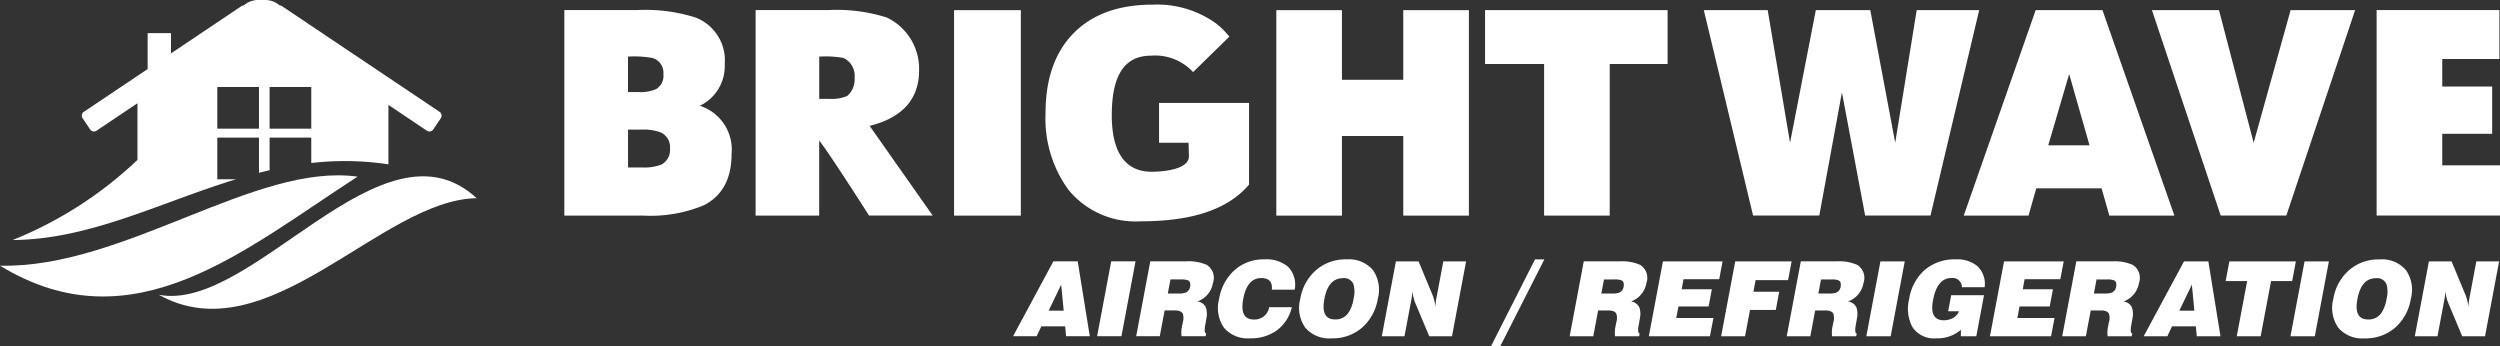
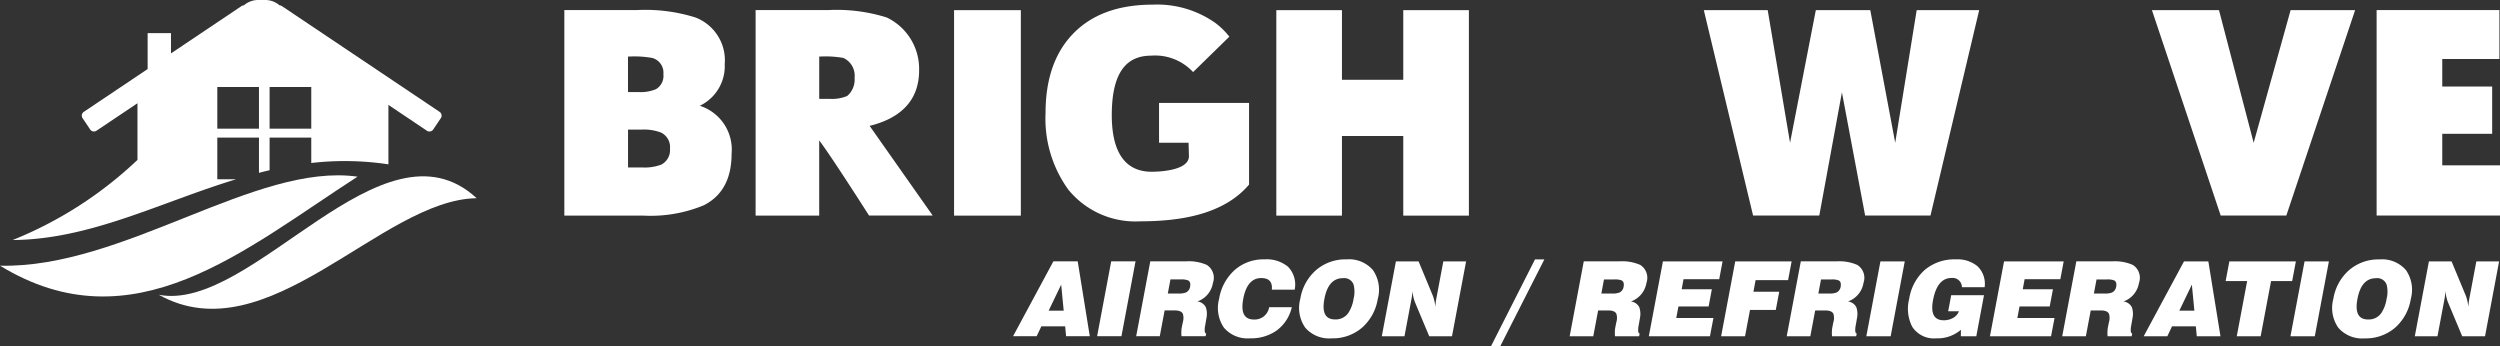
<svg xmlns="http://www.w3.org/2000/svg" id="Component_2_1" data-name="Component 2 – 1" width="270" height="37.367" viewBox="0 0 270 37.367">
  <rect x="0" y="0" width="270" height="37.367" fill="#333333" stroke="none" />
  <path id="Path_36" data-name="Path 36" d="M94.5,122.393c11.759,6.558,24.026-10.291,34.333-10.428-10.171-9.4-24.238,12.408-34.333,10.428" transform="translate(-77.353 -90.559)" fill="#fff" fill-rule="evenodd" />
  <path id="Path_37" data-name="Path 37" d="M81.31,69.591h4.5v4.5h-4.5Zm-5.648,0h4.5v4.5h-4.5Zm24.009,2.686L82.643,60.858a.484.484,0,0,0-.255-.082,2.345,2.345,0,0,0-1.544-.58h-.772a2.346,2.346,0,0,0-1.544.579.488.488,0,0,0-.257.082l-7.612,5.105v-2.19H68.138v3.881l-6.894,4.623a.493.493,0,0,0-.134.681l.821,1.223a.493.493,0,0,0,.681.135l4.427-2.969v6.12A42.722,42.722,0,0,1,53.558,86.12c8.39-.062,15.928-4.068,24.144-6.566h-2.04v-4.5h4.5v3.807q.572-.146,1.148-.28V75.054h4.5V77.8a31.547,31.547,0,0,1,8.332.145V71.525L98.3,74.316a.492.492,0,0,0,.681-.135l.821-1.223A.493.493,0,0,0,99.671,72.277Z" transform="translate(-52.193 -60.196)" fill="#fff" fill-rule="evenodd" />
  <path id="Path_38" data-name="Path 38" d="M88.631,109.465c-12.2,7.862-24.224,18.406-38.615,9.616,13.345.313,27.609-11.163,38.615-9.616" transform="translate(-50.016 -90.386)" fill="#fff" fill-rule="evenodd" />
  <path id="Path_39" data-name="Path 39" d="M219.557,77.973a1.739,1.739,0,0,0-.99-1.733,5.27,5.27,0,0,0-2.1-.31h-1.441v4.086h1.5a5.058,5.058,0,0,0,2.1-.309,1.767,1.767,0,0,0,.929-1.734m-.712-8.017a1.645,1.645,0,0,0-1.208-1.765,11.006,11.006,0,0,0-2.414-.155h-.2v3.839h1.131a4.251,4.251,0,0,0,1.888-.31A1.658,1.658,0,0,0,218.845,69.956Zm7.367,8.574c0,2.7-1,4.555-3,5.572a15,15,0,0,1-6.563,1.115h-8.5V63.022h7.818a18.053,18.053,0,0,1,6.346.8,4.952,4.952,0,0,1,3.157,5.046,4.739,4.739,0,0,1-2.693,4.488A4.967,4.967,0,0,1,226.212,78.53Z" transform="translate(-147.198 -61.933)" fill="#fff" />
  <path id="Path_40" data-name="Path 40" d="M272.419,70.322a2.114,2.114,0,0,0-1.207-2.131,11.006,11.006,0,0,0-2.414-.155h-.2V72.61h1.131a4.249,4.249,0,0,0,1.888-.31,2.332,2.332,0,0,0,.8-1.979M268.6,85.216h-6.872V63.022h7.818a18.071,18.071,0,0,1,6.346.8,6.151,6.151,0,0,1,3.494,5.719c0,3.617-2.485,5.284-5.345,5.985l6.812,9.686H273.98s-4.165-6.538-5.385-8.113v8.113Z" transform="translate(-180.122 -61.933)" fill="#fff" />
  <rect id="Rectangle_18" data-name="Rectangle 18" width="7.211" height="22.19" transform="translate(103.039 1.097)" fill="#fff" />
  <path id="Path_41" data-name="Path 41" d="M364.958,80.93c-2.691,3.175-7.277,3.967-11.763,3.967a9.339,9.339,0,0,1-7.739-3.4,13.06,13.06,0,0,1-2.476-8.3q0-5.541,3.033-8.62t8.544-3.08a10.9,10.9,0,0,1,6.81,2.012,8.187,8.187,0,0,1,1.462,1.445l-3.915,3.826a5.588,5.588,0,0,0-4.542-1.773c-2.827,0-4.24,2.052-4.24,6.427,0,3.982,1.434,6.109,4.3,6.109.949,0,4.074-.151,4.032-1.71l-.039-1.425h-3.188V72.113h9.72Z" transform="translate(-230.06 -60.995)" fill="#fff" />
  <path id="Path_42" data-name="Path 42" d="M428.437,85.232H421.35v-8.6h-6.623v8.6H407.64V63.042h7.087v7.52h6.623v-7.52h7.087Z" transform="translate(-269.797 -61.945)" fill="#fff" />
-   <path id="Path_43" data-name="Path 43" d="M485.838,68.86h-6.251V85.232H472.5V68.86h-6.375V63.042h19.714Z" transform="translate(-305.738 -61.945)" fill="#fff" />
  <path id="Path_44" data-name="Path 44" d="M557.162,63.029,551.9,85.218h-7.056l-2.507-13.308-2.445,13.308h-7.149l-5.323-22.19h6.9l2.414,14.329,2.785-14.329h5.88l2.693,14.329,2.321-14.329Z" transform="translate(-343.409 -61.937)" fill="#fff" />
-   <path id="Path_45" data-name="Path 45" d="M613.837,77.636l-2.2-7.706-2.26,7.706ZM623,85.219h-7.025l-.836-2.94h-7.056l-.836,2.94h-6.994l7.768-22.19h7.211Z" transform="translate(-388.167 -61.937)" fill="#fff" />
  <path id="Path_46" data-name="Path 46" d="M674.931,63.029,667.5,85.218h-7.087l-7.428-22.19h7.242l3.745,14.329,3.992-14.329Z" transform="translate(-420.577 -61.937)" fill="#fff" />
  <path id="Path_47" data-name="Path 47" d="M729.264,85.2H715.939V63.009H729.2V68.3h-6.171v2.972h5.389v5.107h-5.389v3.4h6.237Z" transform="translate(-459.264 -61.925)" fill="#fff" />
  <path id="Path_12" data-name="Path 12" d="M533.563,286.393H531.1l-1.564-3.733a5.243,5.243,0,0,1-.255-1.162,5.914,5.914,0,0,1-.113.959l-.741,3.936h-2.448l1.523-8.087h2.448l1.56,3.756a5.227,5.227,0,0,1,.255,1.162,6.594,6.594,0,0,1,.126-1.026l.733-3.892h2.459Zm-10.632-4.038a3.126,3.126,0,0,0,.007-1.534,1.076,1.076,0,0,0-1.154-.7q-1.579,0-2,2.233t1.16,2.222a1.649,1.649,0,0,0,1.415-.688A3.823,3.823,0,0,0,522.931,282.355Zm2.617,0a5.245,5.245,0,0,1-1.7,3.113,4.853,4.853,0,0,1-3.285,1.151,3.4,3.4,0,0,1-2.846-1.151,3.727,3.727,0,0,1-.536-3.113,5.232,5.232,0,0,1,1.709-3.113,4.858,4.858,0,0,1,3.279-1.151,3.4,3.4,0,0,1,2.851,1.151A3.736,3.736,0,0,1,525.548,282.355Zm-10.371,4.038h-2.628l1.523-8.087H516.7Zm-2.443-5.967h-2.279l-1.124,5.967H506.75l1.124-5.967H505.55l.4-2.121h7.185Zm-10.561,3.2-.272-2.809-1.353,2.809Zm2.818,2.763h-2.56l-.1-1.071h-2.572l-.506,1.071H496.7l4.354-8.087h2.628Zm-11.263-5.369q.093-.5-.224-.666a2.063,2.063,0,0,0-.793-.1h-1.105l-.286,1.523h1.173a2.025,2.025,0,0,0,.788-.113A.823.823,0,0,0,493.729,281.024Zm1.674,5.369H492.8a3.992,3.992,0,0,1,.013-.846q.023-.124.068-.361t.077-.35a1.527,1.527,0,0,0-.015-.88q-.183-.35-.871-.35h-1.094l-.525,2.786H487.9l1.523-8.087h3.846a4.831,4.831,0,0,1,2.251.383,1.644,1.644,0,0,1,.672,1.94,2.566,2.566,0,0,1-1.675,2.008,1.172,1.172,0,0,1,.9.62,2.187,2.187,0,0,1,.073,1.173q-.076.462-.163.925-.093.733.133.733Zm-8.708,0h-6.6l1.523-8.087h6.441l-.363,1.929h-3.858l-.2,1.083h3.26l-.35,1.861h-3.26l-.234,1.241h4.016Zm-8.074,0h-1.669l.008-.7a3.87,3.87,0,0,1-2.667.925,2.788,2.788,0,0,1-2.586-1.241,4.262,4.262,0,0,1-.333-3.023,5.241,5.241,0,0,1,1.7-3.141,4.945,4.945,0,0,1,3.325-1.122,3.4,3.4,0,0,1,2.343.733,2.639,2.639,0,0,1,.78,2.268H477.07a1.009,1.009,0,0,0-1.122-.993q-1.545,0-2,2.391-.41,2.177,1.158,2.177a2.055,2.055,0,0,0,.956-.225,1.406,1.406,0,0,0,.682-.745h-1.162l.327-1.737h3.542Zm-9.249,0h-2.628l1.523-8.087h2.628Zm-5.4-5.369q.093-.5-.225-.666a2.058,2.058,0,0,0-.793-.1h-1.105l-.287,1.523h1.173a2.026,2.026,0,0,0,.788-.113A.823.823,0,0,0,463.974,281.024Zm1.674,5.369h-2.606a4,4,0,0,1,.013-.846q.023-.124.068-.361t.077-.35a1.528,1.528,0,0,0-.015-.88q-.183-.35-.871-.35H461.22l-.525,2.786h-2.549l1.523-8.087h3.846a4.832,4.832,0,0,1,2.251.383,1.645,1.645,0,0,1,.672,1.94,2.566,2.566,0,0,1-1.675,2.008,1.172,1.172,0,0,1,.9.62,2.188,2.188,0,0,1,.073,1.173q-.076.462-.163.925-.093.733.133.733Zm-7.353-6.057h-3.508l-.236,1.252h2.786l-.369,1.963h-2.786l-.535,2.842h-2.583l1.523-8.087h6.091Zm-8.439,6.057h-6.6l1.523-8.087h6.441l-.363,1.929H447l-.2,1.083h3.26l-.35,1.861h-3.26l-.234,1.241h4.016Zm-9.321-5.369q.094-.5-.224-.666a2.063,2.063,0,0,0-.793-.1h-1.105l-.286,1.523H439.3a2.028,2.028,0,0,0,.788-.113A.823.823,0,0,0,440.534,281.024Zm1.674,5.369H439.6a4,4,0,0,1,.013-.846q.023-.124.068-.361t.077-.35a1.527,1.527,0,0,0-.015-.88q-.182-.35-.871-.35h-1.094l-.525,2.786h-2.549l1.522-8.087h3.846a4.834,4.834,0,0,1,2.252.383,1.644,1.644,0,0,1,.672,1.94,2.566,2.566,0,0,1-1.675,2.008,1.173,1.173,0,0,1,.9.62,2.188,2.188,0,0,1,.072,1.173q-.076.462-.163.925-.093.733.133.733Zm-10.235-8.3-4.75,9.351h-1l4.739-9.351Zm-9.976,8.3h-2.459l-1.564-3.733a5.221,5.221,0,0,1-.255-1.162,6.016,6.016,0,0,1-.113.959l-.741,3.936h-2.448l1.523-8.087h2.448l1.56,3.756a5.257,5.257,0,0,1,.255,1.162,6.646,6.646,0,0,1,.126-1.026l.733-3.892h2.459Zm-10.632-4.038a3.116,3.116,0,0,0,.007-1.534,1.075,1.075,0,0,0-1.154-.7q-1.579,0-2,2.233t1.161,2.222a1.65,1.65,0,0,0,1.415-.688A3.823,3.823,0,0,0,411.365,282.355Zm2.617,0a5.244,5.244,0,0,1-1.7,3.113,4.854,4.854,0,0,1-3.285,1.151,3.4,3.4,0,0,1-2.846-1.151,3.725,3.725,0,0,1-.536-3.113,5.231,5.231,0,0,1,1.709-3.113,4.859,4.859,0,0,1,3.279-1.151,3.4,3.4,0,0,1,2.852,1.151A3.738,3.738,0,0,1,413.982,282.355Zm-9.285.9a4.3,4.3,0,0,1-1.649,2.527,4.793,4.793,0,0,1-2.853.835,3.352,3.352,0,0,1-2.829-1.151,3.767,3.767,0,0,1-.519-3.113,5.319,5.319,0,0,1,1.674-3.107,4.688,4.688,0,0,1,3.224-1.156,3.62,3.62,0,0,1,2.536.789,2.767,2.767,0,0,1,.728,2.482h-2.47q.123-1.252-1.14-1.252-1.523,0-1.946,2.244t1.17,2.233a1.58,1.58,0,0,0,1.627-1.331Zm-10.983-2.233q.093-.5-.225-.666a2.059,2.059,0,0,0-.793-.1h-1.105l-.287,1.523h1.173a2.026,2.026,0,0,0,.788-.113A.823.823,0,0,0,393.713,281.024Zm1.674,5.369h-2.606a4,4,0,0,1,.012-.846l.068-.361q.056-.237.077-.35a1.528,1.528,0,0,0-.015-.88q-.183-.35-.871-.35H390.96l-.524,2.786h-2.549l1.523-8.087h3.846a4.832,4.832,0,0,1,2.251.383,1.645,1.645,0,0,1,.672,1.94,2.566,2.566,0,0,1-1.675,2.008,1.172,1.172,0,0,1,.9.62,2.188,2.188,0,0,1,.073,1.173q-.076.462-.163.925-.093.733.133.733Zm-9.09,0h-2.628l1.522-8.087h2.628Zm-6.236-2.763-.272-2.809-1.352,2.809Zm2.818,2.763h-2.56l-.1-1.071h-2.572l-.506,1.071h-2.549l4.354-8.087h2.628Z" transform="translate(-265.18 -250.074)" fill="#fff" />
</svg>